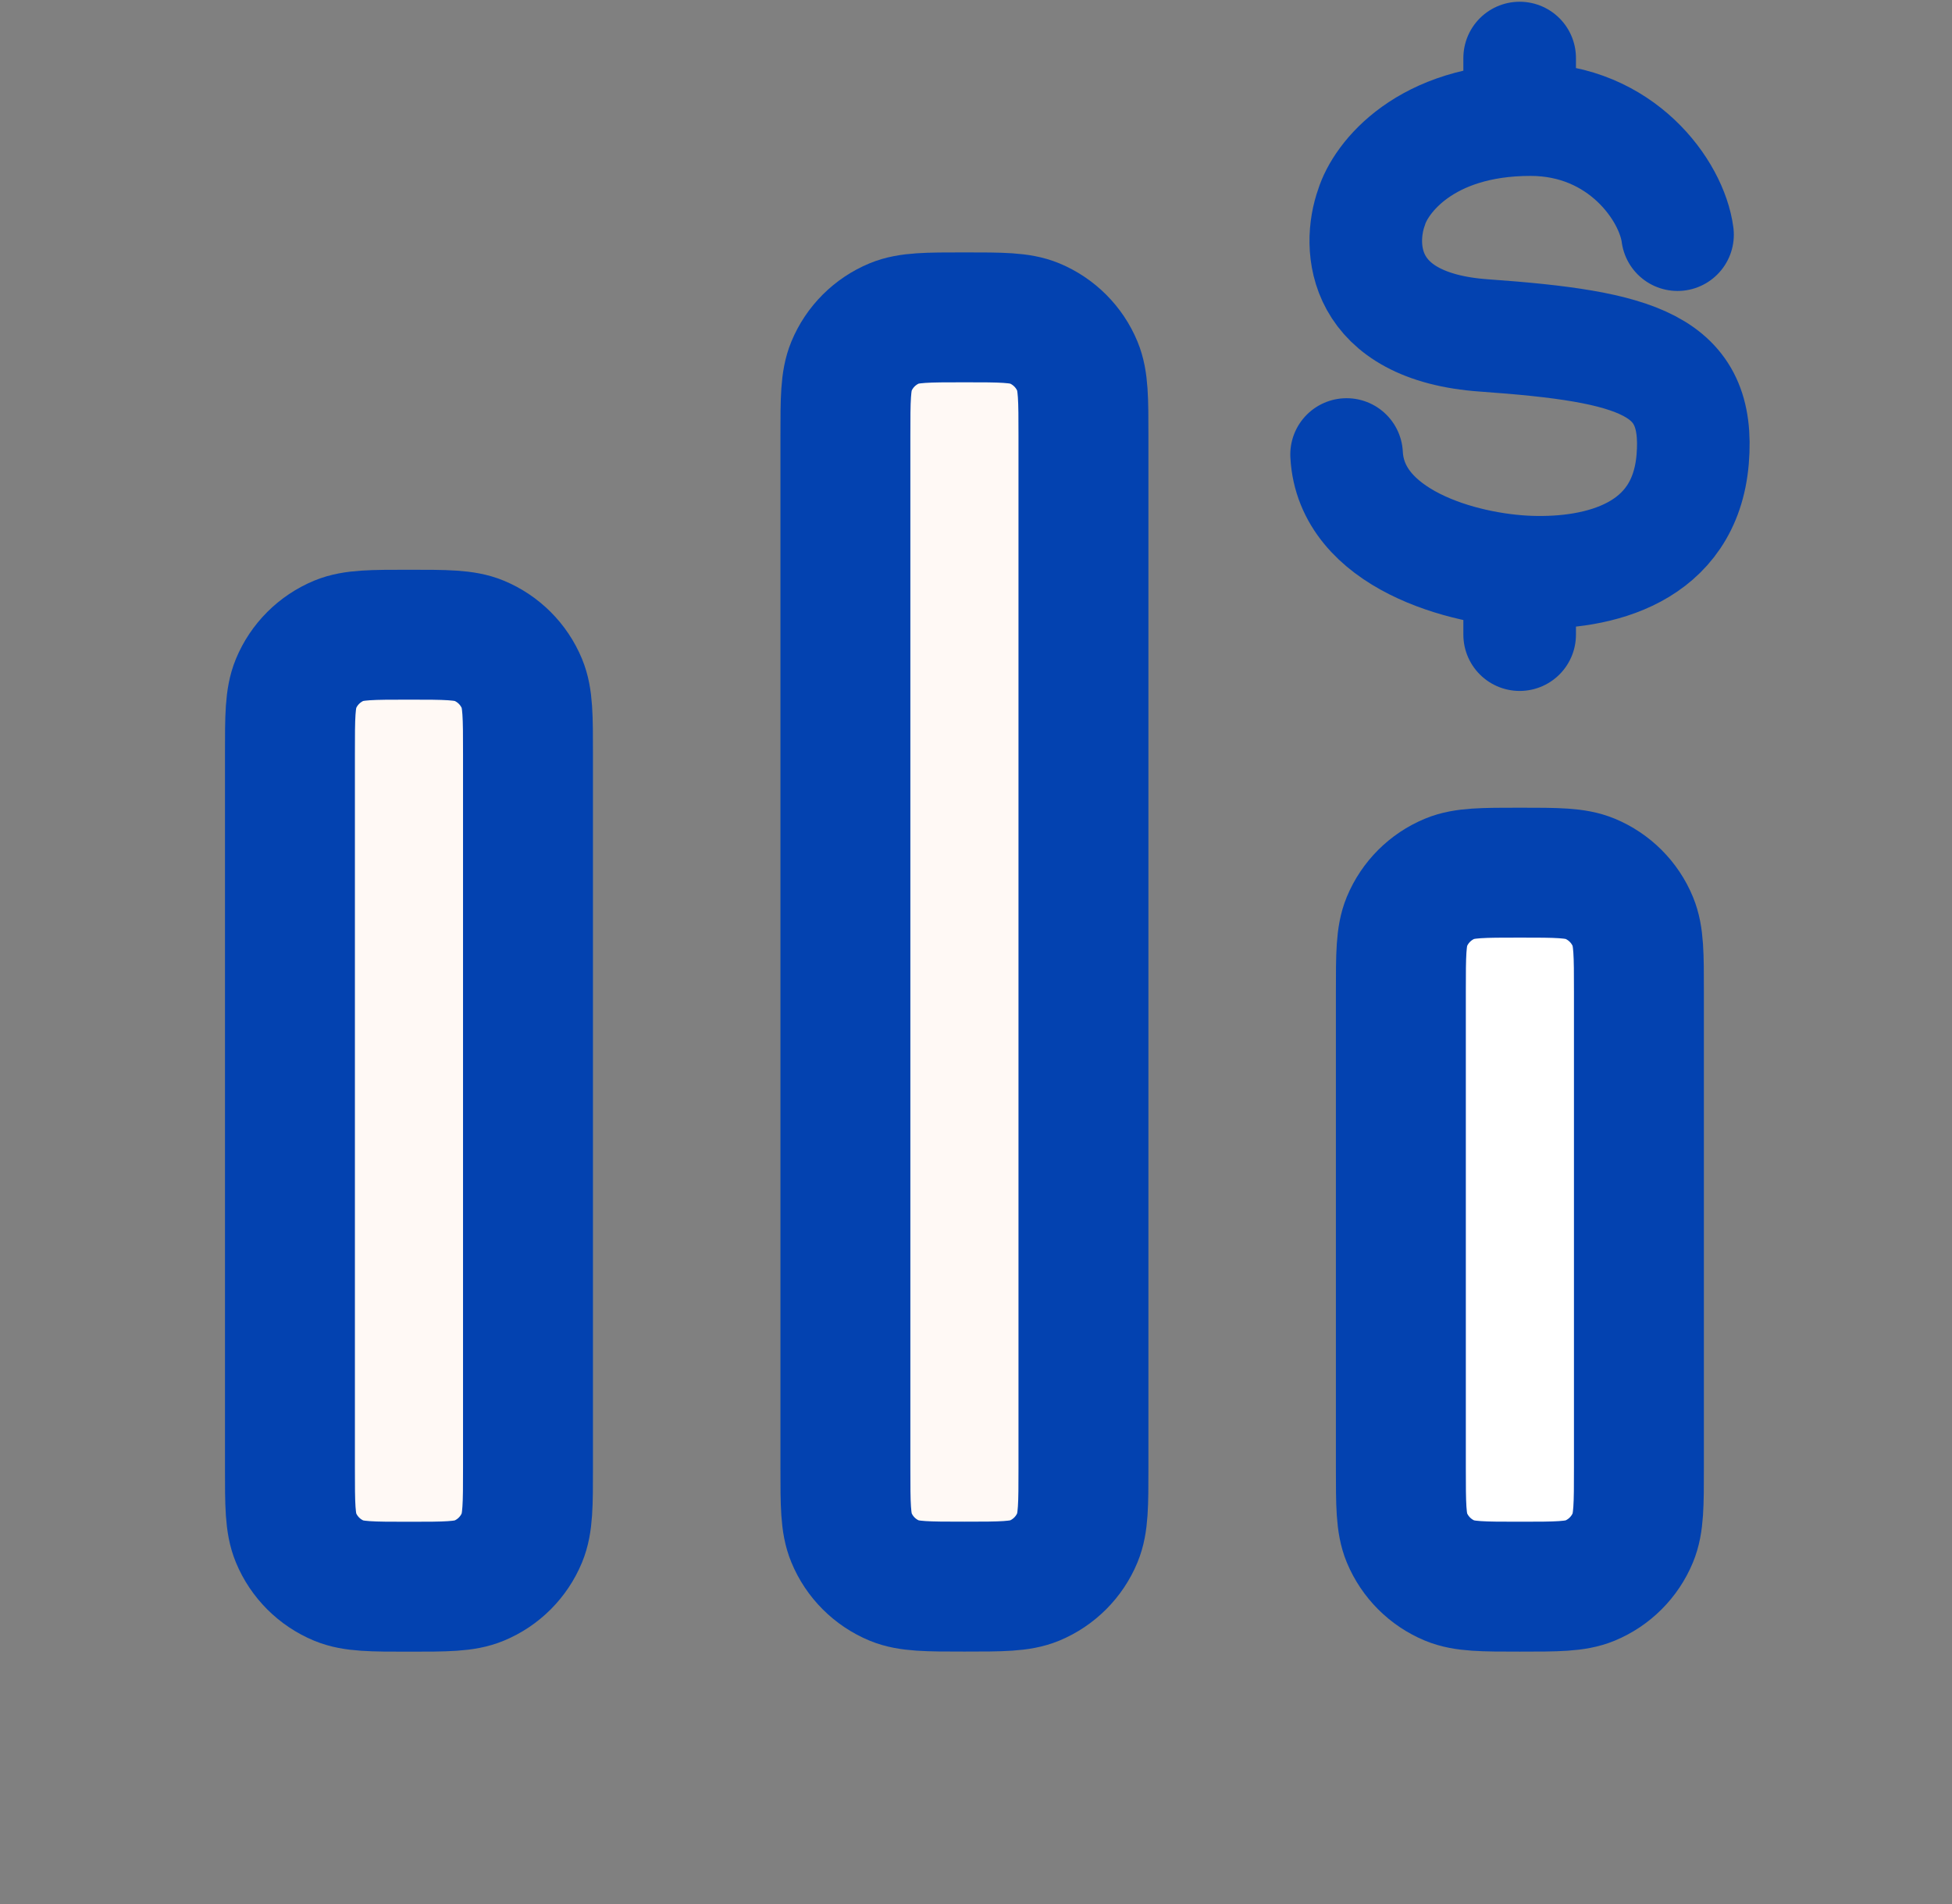
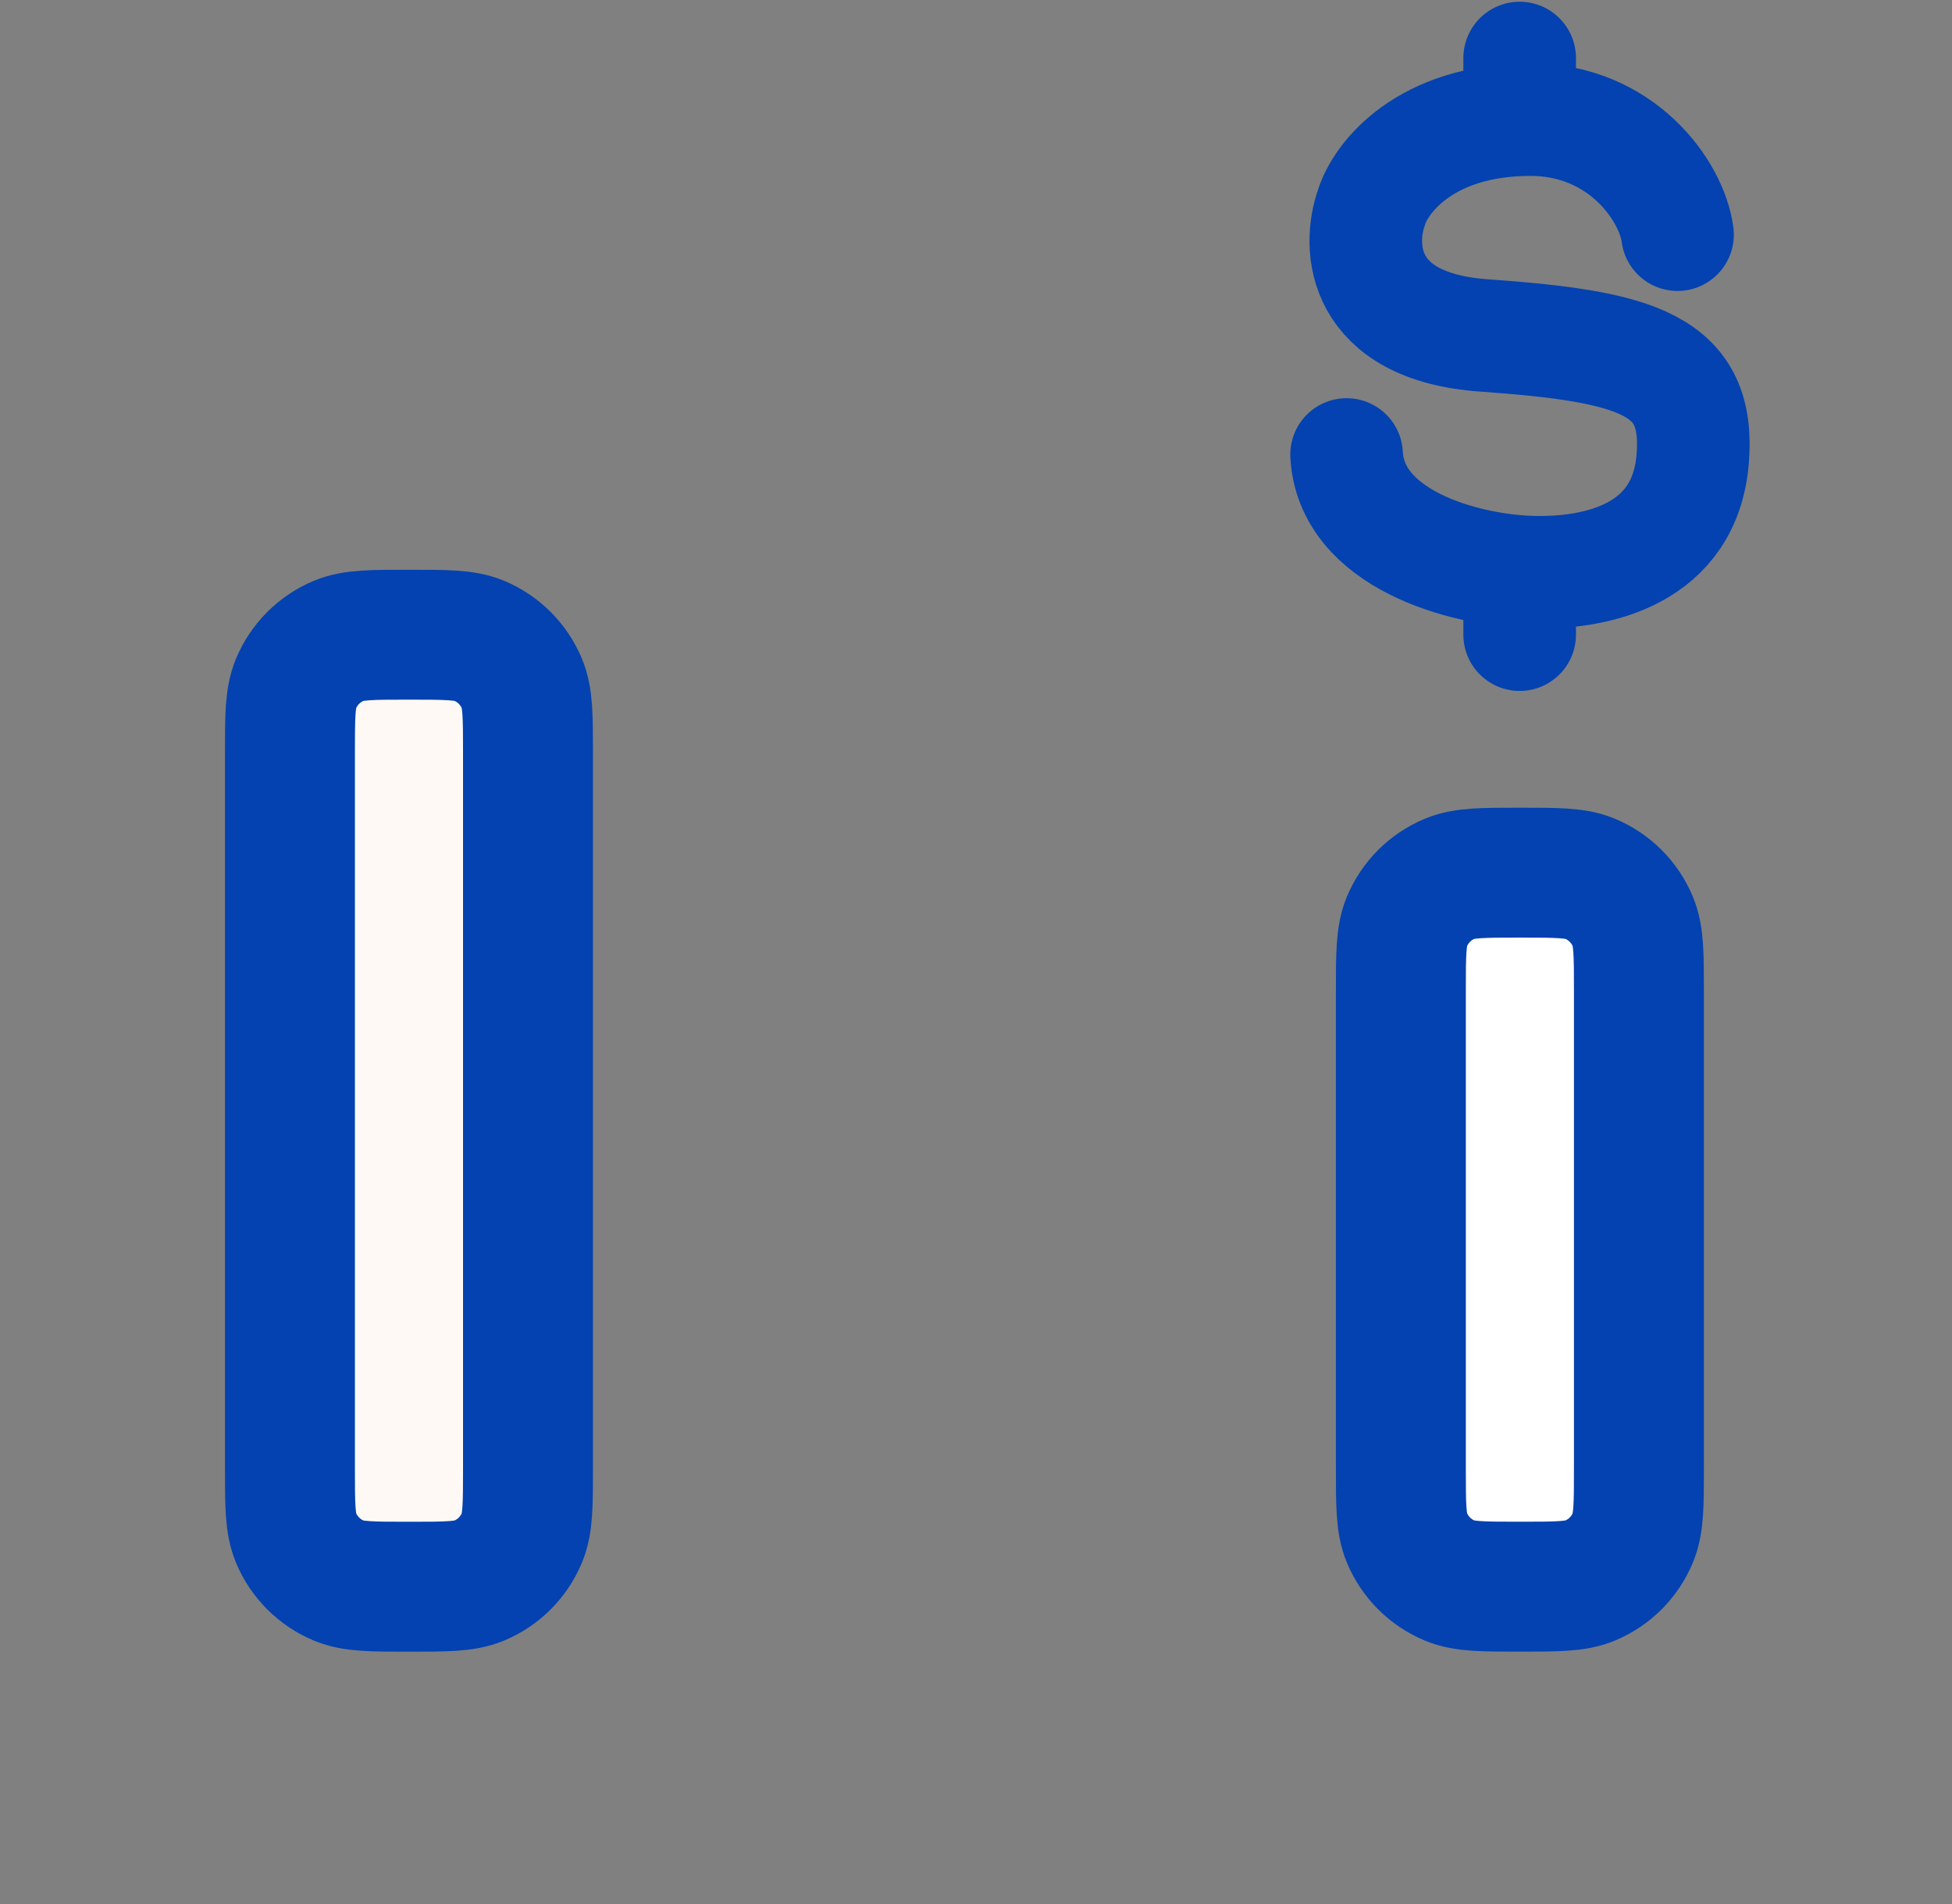
<svg xmlns="http://www.w3.org/2000/svg" width="41" height="40" viewBox="0 0 41 40" fill="none">
  <rect x="0" y="0" width="41" height="40" fill="#808080" stroke="none" />
-   <path opacity="0.4" d="M6.09 15.834V30.834C6.09 31.61 6.09 31.998 6.217 32.305C6.386 32.713 6.711 33.038 7.119 33.207C7.425 33.334 7.814 33.334 8.59 33.334C9.367 33.334 9.755 33.334 10.061 33.207C10.47 33.038 10.794 32.713 10.963 32.305C11.09 31.998 11.09 31.61 11.09 30.834V15.834C11.09 15.057 11.09 14.669 10.963 14.362C10.794 13.954 10.47 13.63 10.061 13.46C9.755 13.334 9.367 13.334 8.59 13.334C7.814 13.334 7.425 13.334 7.119 13.46C6.711 13.63 6.386 13.954 6.217 14.362C6.09 14.669 6.09 15.057 6.09 15.834Z" fill="#0342B0" />
-   <path d="M17.757 9.166V30.832C17.757 31.609 17.757 31.997 17.884 32.303C18.053 32.712 18.377 33.036 18.786 33.206C19.092 33.332 19.48 33.332 20.257 33.332C21.033 33.332 21.422 33.332 21.728 33.206C22.136 33.036 22.461 32.712 22.63 32.303C22.757 31.997 22.757 31.609 22.757 30.832V9.166C22.757 8.39 22.757 8.002 22.63 7.695C22.461 7.287 22.136 6.963 21.728 6.793C21.422 6.667 21.033 6.667 20.257 6.667C19.48 6.667 19.092 6.667 18.786 6.793C18.377 6.963 18.053 7.287 17.884 7.695C17.757 8.002 17.757 8.39 17.757 9.166Z" fill="#FFF9F5" />
  <path opacity="0.4" d="M29.424 20.833V30.833C29.424 31.61 29.424 31.998 29.55 32.304C29.72 32.712 30.044 33.037 30.452 33.206C30.759 33.333 31.147 33.333 31.924 33.333C32.7 33.333 33.088 33.333 33.395 33.206C33.803 33.037 34.128 32.712 34.297 32.304C34.424 31.998 34.424 31.61 34.424 30.833V20.833C34.424 20.056 34.424 19.668 34.297 19.362C34.128 18.953 33.803 18.629 33.395 18.46C33.088 18.333 32.7 18.333 31.924 18.333C31.147 18.333 30.759 18.333 30.452 18.46C30.044 18.629 29.72 18.953 29.55 19.362C29.424 19.668 29.424 20.056 29.424 20.833Z" fill="#0342B0" />
  <path d="M6.09 15.834V30.834C6.09 31.61 6.09 31.998 6.217 32.305C6.386 32.713 6.711 33.038 7.119 33.207C7.425 33.334 7.814 33.334 8.59 33.334C9.367 33.334 9.755 33.334 10.061 33.207C10.47 33.038 10.794 32.713 10.963 32.305C11.09 31.998 11.09 31.61 11.09 30.834V15.834C11.09 15.057 11.09 14.669 10.963 14.362C10.794 13.954 10.47 13.63 10.061 13.46C9.755 13.334 9.367 13.334 8.59 13.334C7.814 13.334 7.425 13.334 7.119 13.46C6.711 13.63 6.386 13.954 6.217 14.362C6.09 14.669 6.09 15.057 6.09 15.834Z" fill="#FFF9F5" stroke="#0342B0" stroke-width="2.729" stroke-linecap="square" stroke-linejoin="round" />
-   <path d="M17.757 9.166V30.832C17.757 31.609 17.757 31.997 17.884 32.303C18.053 32.712 18.377 33.036 18.786 33.206C19.092 33.332 19.48 33.332 20.257 33.332C21.033 33.332 21.422 33.332 21.728 33.206C22.136 33.036 22.461 32.712 22.63 32.303C22.757 31.997 22.757 31.609 22.757 30.832V9.166C22.757 8.39 22.757 8.002 22.63 7.695C22.461 7.287 22.136 6.963 21.728 6.793C21.422 6.667 21.033 6.667 20.257 6.667C19.48 6.667 19.092 6.667 18.786 6.793C18.377 6.963 18.053 7.287 17.884 7.695C17.757 8.002 17.757 8.39 17.757 9.166Z" stroke="#0342B0" stroke-width="2.729" stroke-linecap="square" stroke-linejoin="round" />
  <path d="M29.424 20.833V30.833C29.424 31.61 29.424 31.998 29.55 32.304C29.72 32.712 30.044 33.037 30.452 33.206C30.759 33.333 31.147 33.333 31.924 33.333C32.7 33.333 33.088 33.333 33.395 33.206C33.803 33.037 34.128 32.712 34.297 32.304C34.424 31.998 34.424 31.61 34.424 30.833V20.833C34.424 20.056 34.424 19.668 34.297 19.362C34.128 18.953 33.803 18.629 33.395 18.46C33.088 18.333 32.7 18.333 31.924 18.333C31.147 18.333 30.759 18.333 30.452 18.46C30.044 18.629 29.72 18.953 29.55 19.362C29.424 19.668 29.424 20.056 29.424 20.833Z" fill="white" stroke="#0342B0" stroke-width="2.729" stroke-linecap="square" stroke-linejoin="round" />
  <path d="M35.235 4.93C35.115 4.006 34.054 2.513 32.147 2.513C29.93 2.513 28.997 3.74 28.808 4.354C28.513 5.175 28.572 6.863 31.17 7.047C34.417 7.277 35.718 7.661 35.553 9.648C35.387 11.636 33.577 12.065 32.147 12.019C30.716 11.973 28.375 11.316 28.284 9.548M31.919 1.219V2.517M31.919 12.007V13.333" stroke="#0342B0" stroke-width="2.365" stroke-linecap="round" />
</svg>